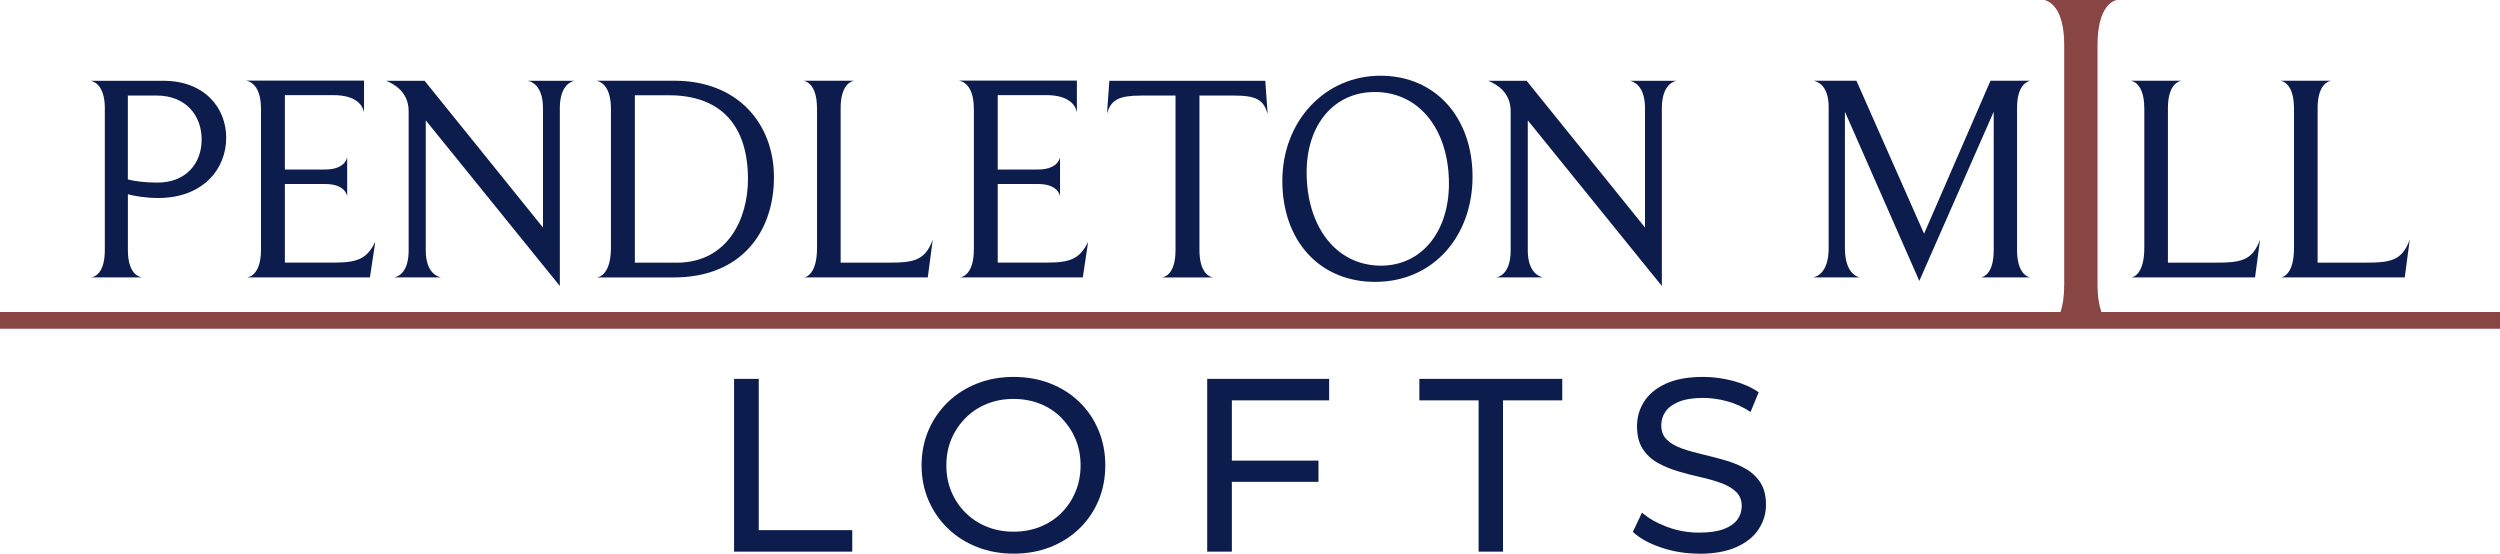
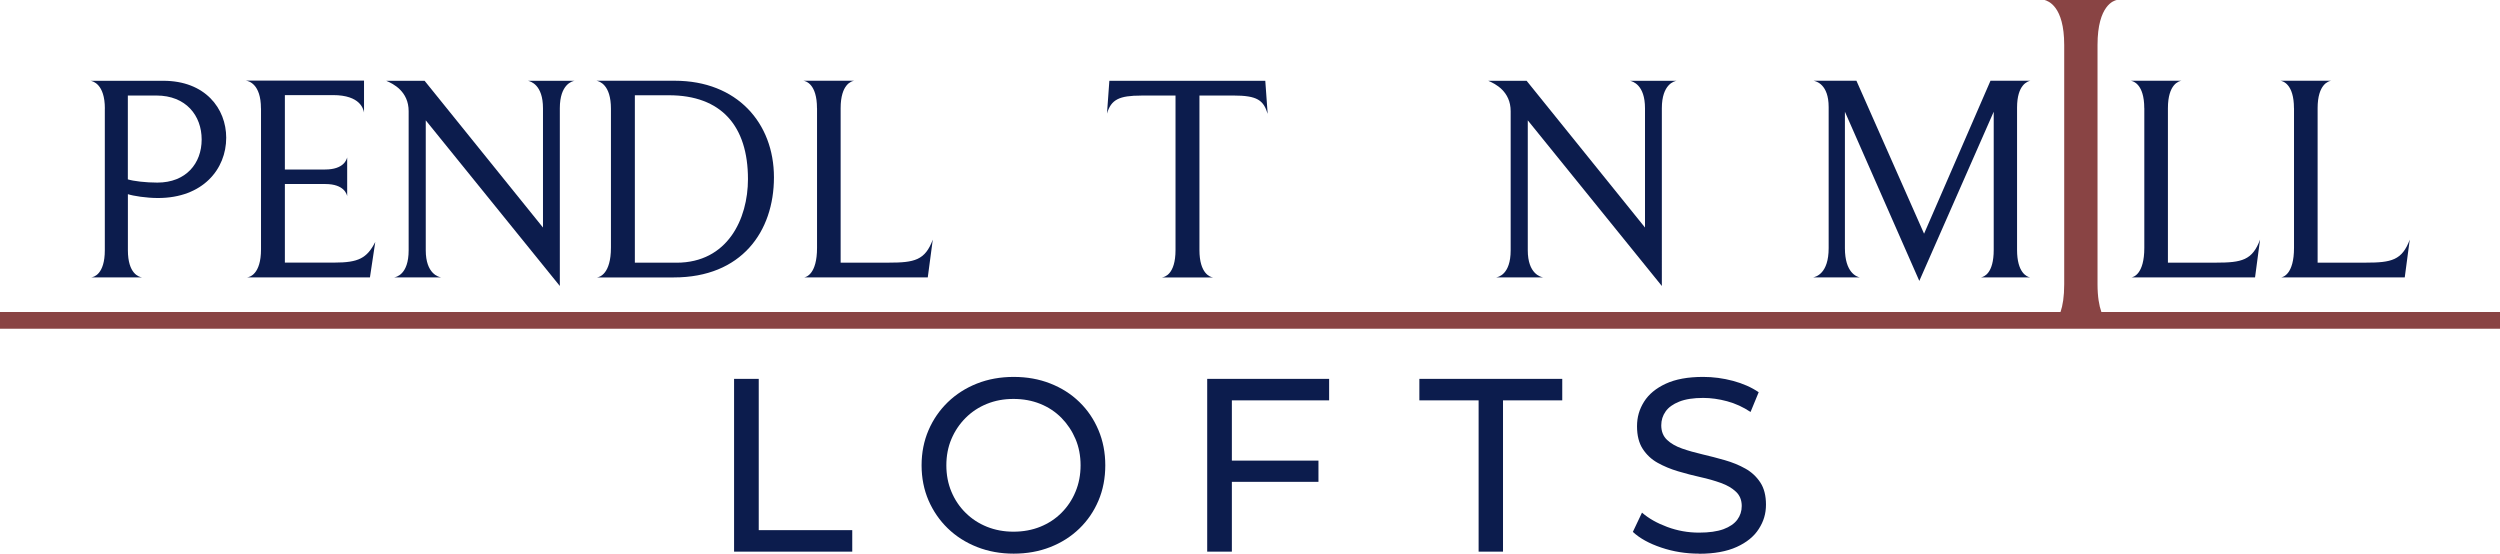
<svg xmlns="http://www.w3.org/2000/svg" id="Layer_1" data-name="Layer 1" viewBox="0 0 473.45 104.85">
  <defs>
    <style>
      .cls-1 {
        fill: #0c1c4d;
      }

      .cls-2 {
        fill: #894444;
      }
    </style>
  </defs>
  <g>
    <path class="cls-1" d="M19.85,20.55v26.84c0,4.59-2.12,5.09-2.57,5.14h9.62c-.56-.06-2.68-.67-2.68-5.14v-10.62c1.01.34,3.52.73,5.7.73,8.5,0,12.92-5.48,12.92-11.41,0-5.54-3.97-10.79-11.91-10.79h-13.81c.45.06,2.74.61,2.74,5.26ZM24.21,18.09h5.42c5.59,0,8.56,3.8,8.56,8.33s-2.96,8.16-8.39,8.16c-2.24,0-4.53-.28-5.59-.61v-15.88Z" />
    <path class="cls-1" d="M49.43,20.55v26.67c0,4.75-2.18,5.26-2.63,5.31h23.26l1.01-6.71c-1.57,3.08-3.19,3.91-7.72,3.91h-9.4v-14.88h7.66c3.63,0,4.08,2.01,4.14,2.29v-7.33c-.11.39-.61,2.29-4.19,2.29h-7.61v-14.09h9.12c5.2,0,5.76,2.68,5.87,3.3v-6.04h-22.37c.5.06,2.85.61,2.85,5.26Z" />
    <path class="cls-1" d="M77.39,21.06v26.34c0,4.64-2.4,5.09-2.8,5.14h9c-.5-.06-2.96-.67-2.96-5.14v-24.61l25.39,31.37V20.5c0-4.59,2.4-5.14,2.8-5.2h-8.84c.5.11,2.85.73,2.85,5.2v22.59l-22.42-27.79h-7.27c1.34.56,4.25,2.01,4.25,5.76Z" />
    <path class="cls-1" d="M115.7,20.61v26.28c0,5.03-2.18,5.59-2.63,5.65h14.54c12.81,0,18.96-8.67,18.96-18.96s-6.99-18.29-18.79-18.29h-14.82c.56.11,2.74.73,2.74,5.31ZM120.23,18.04h6.43c9.95,0,14.99,5.82,14.99,15.88,0,7.55-3.86,15.83-13.53,15.83h-7.89v-31.71Z" />
    <path class="cls-1" d="M154.73,20.5v26.45c0,4.98-2.07,5.54-2.46,5.59h23.43l.95-7.16c-1.45,3.91-3.47,4.36-8.33,4.36h-9.12v-29.25c0-4.59,2.12-5.14,2.57-5.2h-9.62c.45.06,2.57.61,2.57,5.2Z" />
-     <path class="cls-1" d="M184.43,20.55v26.67c0,4.75-2.18,5.26-2.63,5.31h23.26l1.01-6.71c-1.57,3.08-3.19,3.91-7.72,3.91h-9.4v-14.88h7.66c3.63,0,4.08,2.01,4.14,2.29v-7.33c-.11.39-.61,2.29-4.19,2.29h-7.61v-14.09h9.12c5.2,0,5.76,2.68,5.87,3.3v-6.04h-22.37c.5.06,2.85.61,2.85,5.26Z" />
    <path class="cls-1" d="M216.13,18.09h6.49v29.25c0,4.7-2.13,5.14-2.57,5.2h9.67c-.5-.06-2.57-.67-2.57-5.2v-29.25h6.43c4.53,0,5.7.89,6.49,3.47l-.45-6.26h-29.53l-.45,6.21c.78-2.68,2.35-3.41,6.49-3.41Z" />
-     <path class="cls-1" d="M260.42,53.38c11.13,0,18.45-8.78,18.45-19.91s-6.93-19.13-17.45-19.13-18.57,8.61-18.57,19.91,6.99,19.13,17.56,19.13ZM260.31,17.42c8.67,0,14.09,7.38,14.09,17.34,0,9.23-5.26,15.55-12.86,15.55-8.5,0-14.09-7.38-14.09-17.67,0-9.12,5.26-15.21,12.86-15.21Z" />
    <path class="cls-1" d="M286.09,21.06v26.34c0,4.64-2.4,5.09-2.8,5.14h9c-.5-.06-2.96-.67-2.96-5.14v-24.61l25.39,31.37V20.5c0-4.59,2.4-5.14,2.8-5.2h-8.84c.5.11,2.85.73,2.85,5.2v22.59l-22.42-27.79h-7.27c1.34.56,4.25,2.01,4.25,5.76Z" />
    <path class="cls-1" d="M343.35,52.54h8.89c-.61-.11-2.85-.89-2.85-5.54v-25.84l14.09,32.04,14.09-32.04v26.17c0,4.47-1.85,5.09-2.4,5.2h9.28c-.61-.11-2.46-.89-2.46-5.2v-26.95c0-4.36,2.01-4.98,2.52-5.09h-7.55l-12.58,28.97-12.81-28.97h-8.11c.5.11,2.85.67,2.85,4.98v26.73c0,4.81-2.4,5.42-2.96,5.54Z" />
    <path class="cls-1" d="M406.09,20.5v26.45c0,4.98-2.07,5.54-2.46,5.59h23.43l.95-7.16c-1.45,3.91-3.47,4.36-8.33,4.36h-9.12v-29.25c0-4.59,2.12-5.14,2.57-5.2h-9.62c.45.06,2.57.61,2.57,5.2Z" />
    <path class="cls-1" d="M434.44,20.5v26.45c0,4.98-2.07,5.54-2.46,5.59h23.43l.95-7.16c-1.45,3.91-3.47,4.36-8.33,4.36h-9.12v-29.25c0-4.59,2.12-5.14,2.57-5.2h-9.62c.45.06,2.57.61,2.57,5.2Z" />
    <path class="cls-2" d="M397.96,59.09c-.43-1.22-.73-2.91-.73-5.24V8.51c0-7.57,3.16-8.41,3.63-8.51h-13.65c.63.19,3.71,1.12,3.71,8.51v45.34c0,2.33-.28,4.02-.7,5.24H0v3.17h473.45v-3.17h-75.48Z" />
  </g>
  <g>
    <path class="cls-1" d="M139.02,104.47v-32.72h4.67v28.65h17.71v4.07h-22.39Z" />
    <path class="cls-1" d="M191.97,104.85c-2.49,0-4.81-.42-6.94-1.26-2.13-.84-3.98-2.02-5.54-3.53-1.56-1.51-2.77-3.28-3.65-5.3-.87-2.03-1.31-4.24-1.31-6.64s.44-4.61,1.31-6.64c.87-2.03,2.09-3.79,3.65-5.31,1.56-1.51,3.4-2.69,5.52-3.53,2.12-.84,4.44-1.26,6.96-1.26s4.8.41,6.92,1.24c2.12.83,3.96,1.99,5.52,3.51,1.56,1.51,2.76,3.29,3.62,5.33.86,2.04,1.29,4.26,1.29,6.66s-.43,4.66-1.29,6.68c-.86,2.03-2.06,3.79-3.62,5.3-1.56,1.51-3.4,2.68-5.52,3.51-2.12.83-4.42,1.24-6.92,1.24ZM191.93,100.69c1.84,0,3.53-.31,5.07-.93,1.54-.62,2.88-1.5,4.02-2.64,1.14-1.14,2.03-2.47,2.66-4,.64-1.53.96-3.19.96-5s-.32-3.47-.96-4.98c-.64-1.51-1.53-2.84-2.66-4-1.14-1.15-2.48-2.04-4.02-2.66-1.54-.62-3.23-.93-5.07-.93s-3.48.31-5.02.93c-1.54.62-2.89,1.51-4.04,2.66-1.15,1.15-2.05,2.49-2.69,4-.64,1.51-.96,3.17-.96,4.98s.32,3.48.96,5c.64,1.53,1.53,2.86,2.69,4,1.15,1.14,2.5,2.02,4.04,2.64,1.54.62,3.22.93,5.02.93Z" />
    <path class="cls-1" d="M233.29,104.47h-4.67v-32.72h23.09v4.07h-18.42v28.65ZM232.82,87.23h16.87v4.02h-16.87v-4.02Z" />
    <path class="cls-1" d="M280.02,104.47v-28.65h-11.22v-4.07h27.06v4.07h-11.22v28.65h-4.63Z" />
    <path class="cls-1" d="M321.76,104.85c-2.49,0-4.88-.38-7.15-1.15-2.27-.76-4.07-1.75-5.38-2.97l1.73-3.65c1.25,1.09,2.83,1.99,4.77,2.71,1.93.72,3.94,1.08,6.03,1.08,1.9,0,3.44-.22,4.63-.65,1.18-.44,2.06-1.04,2.62-1.8.56-.76.84-1.63.84-2.59,0-1.12-.37-2.03-1.1-2.71-.73-.69-1.68-1.24-2.85-1.66-1.17-.42-2.45-.79-3.86-1.1-1.4-.31-2.81-.68-4.23-1.1-1.42-.42-2.71-.96-3.88-1.61-1.17-.65-2.11-1.53-2.83-2.64-.72-1.11-1.08-2.53-1.08-4.28s.44-3.23,1.33-4.65c.89-1.42,2.26-2.55,4.11-3.41,1.85-.86,4.21-1.29,7.08-1.29,1.9,0,3.79.25,5.66.75,1.87.5,3.49,1.22,4.86,2.15l-1.54,3.74c-1.4-.93-2.88-1.61-4.44-2.03-1.56-.42-3.07-.63-4.53-.63-1.84,0-3.35.23-4.53.7-1.18.47-2.05,1.09-2.59,1.87-.55.78-.82,1.65-.82,2.62,0,1.15.37,2.07,1.1,2.76.73.69,1.68,1.23,2.85,1.64,1.17.41,2.45.77,3.86,1.1,1.4.33,2.81.69,4.23,1.1,1.42.41,2.71.93,3.88,1.59,1.17.65,2.11,1.53,2.83,2.62.72,1.09,1.08,2.49,1.08,4.21s-.45,3.19-1.36,4.6c-.9,1.42-2.3,2.56-4.18,3.41-1.89.86-4.26,1.29-7.13,1.29Z" />
  </g>
</svg>